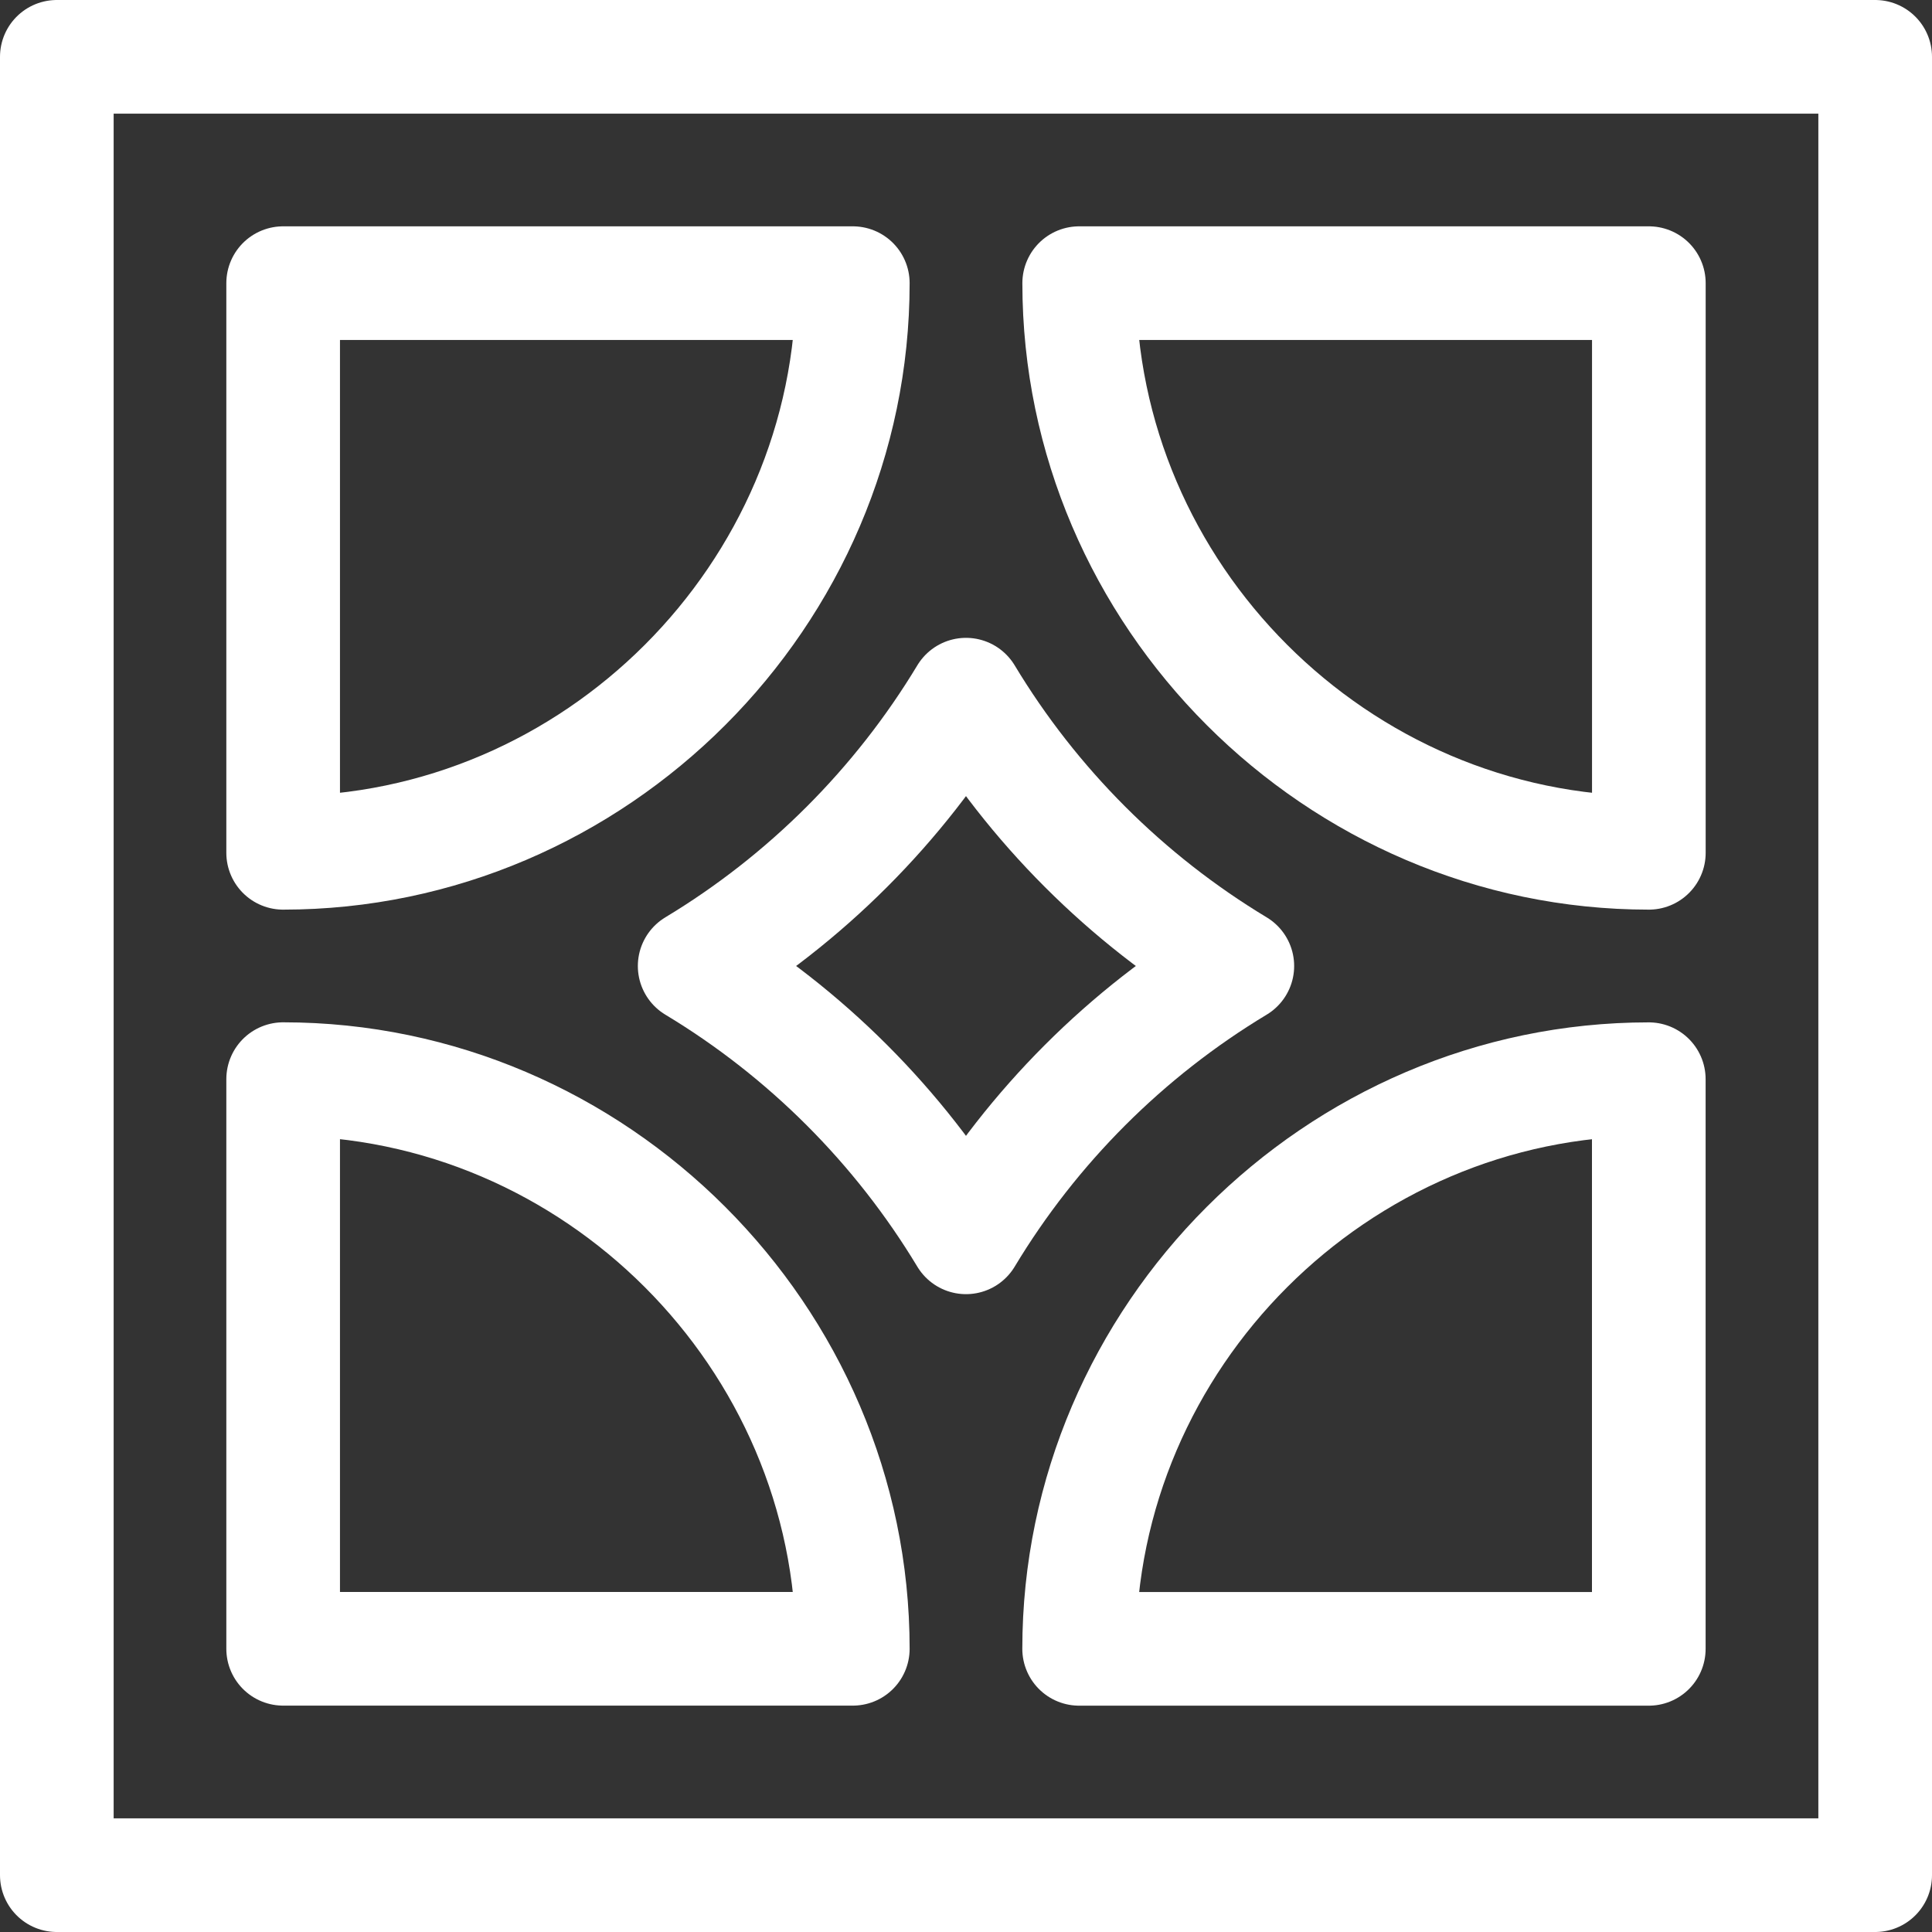
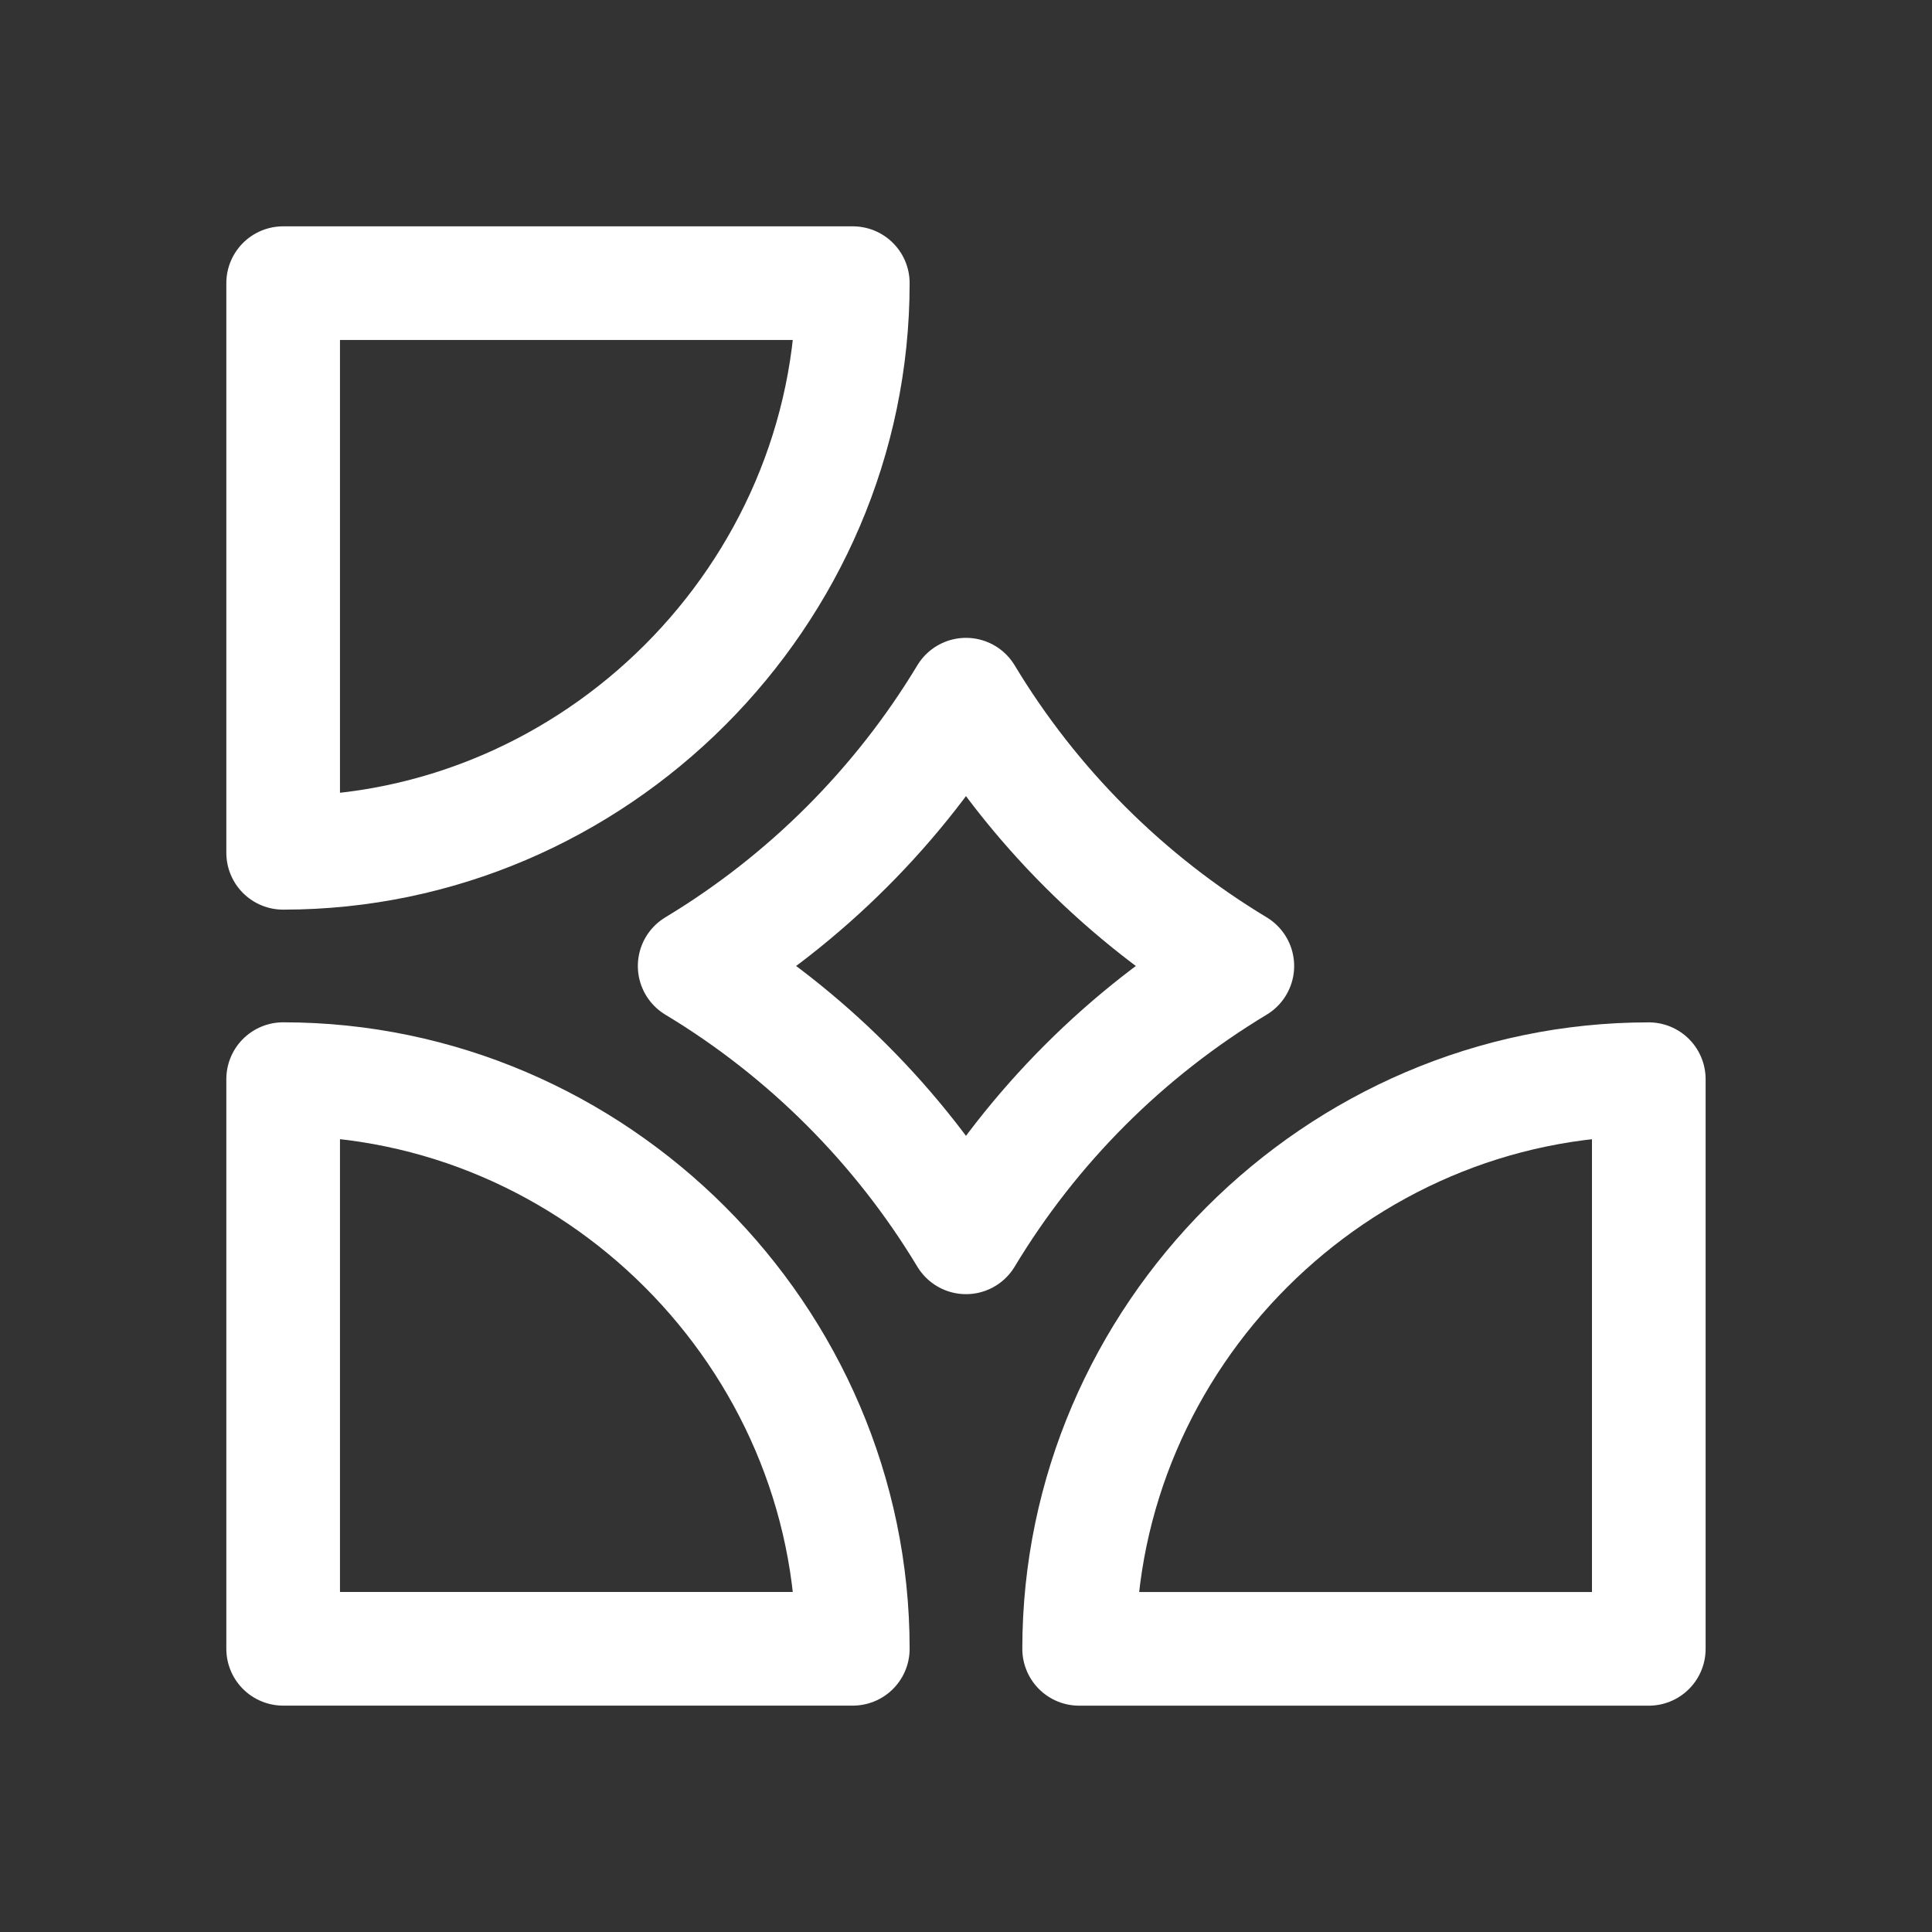
<svg xmlns="http://www.w3.org/2000/svg" width="34" height="34" viewBox="0 0 34 34" fill="none">
  <rect x="0" y="0" width="34" height="34" fill="#333333" stroke="none" />
-   <path d="M33 33H1V1H33V33Z" stroke="white" stroke-width="2" stroke-linecap="round" stroke-linejoin="round" />
  <path d="M15.008 4.983H4.983V15.008C10.474 15.008 15.008 10.474 15.008 4.983Z" stroke="white" stroke-width="2" stroke-linecap="round" stroke-linejoin="round" />
  <path d="M18.991 29.017H29.016V18.992C23.526 18.992 18.991 23.526 18.991 29.017ZM4.983 18.991V29.016H15.008C15.008 23.526 10.474 18.991 4.983 18.991Z" stroke="white" stroke-width="2" stroke-linecap="round" stroke-linejoin="round" />
-   <path d="M29.017 15.008V4.983H18.992C18.992 10.474 23.526 15.008 29.017 15.008Z" stroke="white" stroke-width="2" stroke-linecap="round" stroke-linejoin="round" />
  <path d="M21.775 17C19.82 15.822 18.177 14.179 17 12.225C15.822 14.179 14.179 15.822 12.225 17C14.179 18.177 15.822 19.82 17 21.775C18.177 19.82 19.82 18.177 21.775 17Z" stroke="white" stroke-width="2" stroke-linecap="round" stroke-linejoin="round" />
</svg>